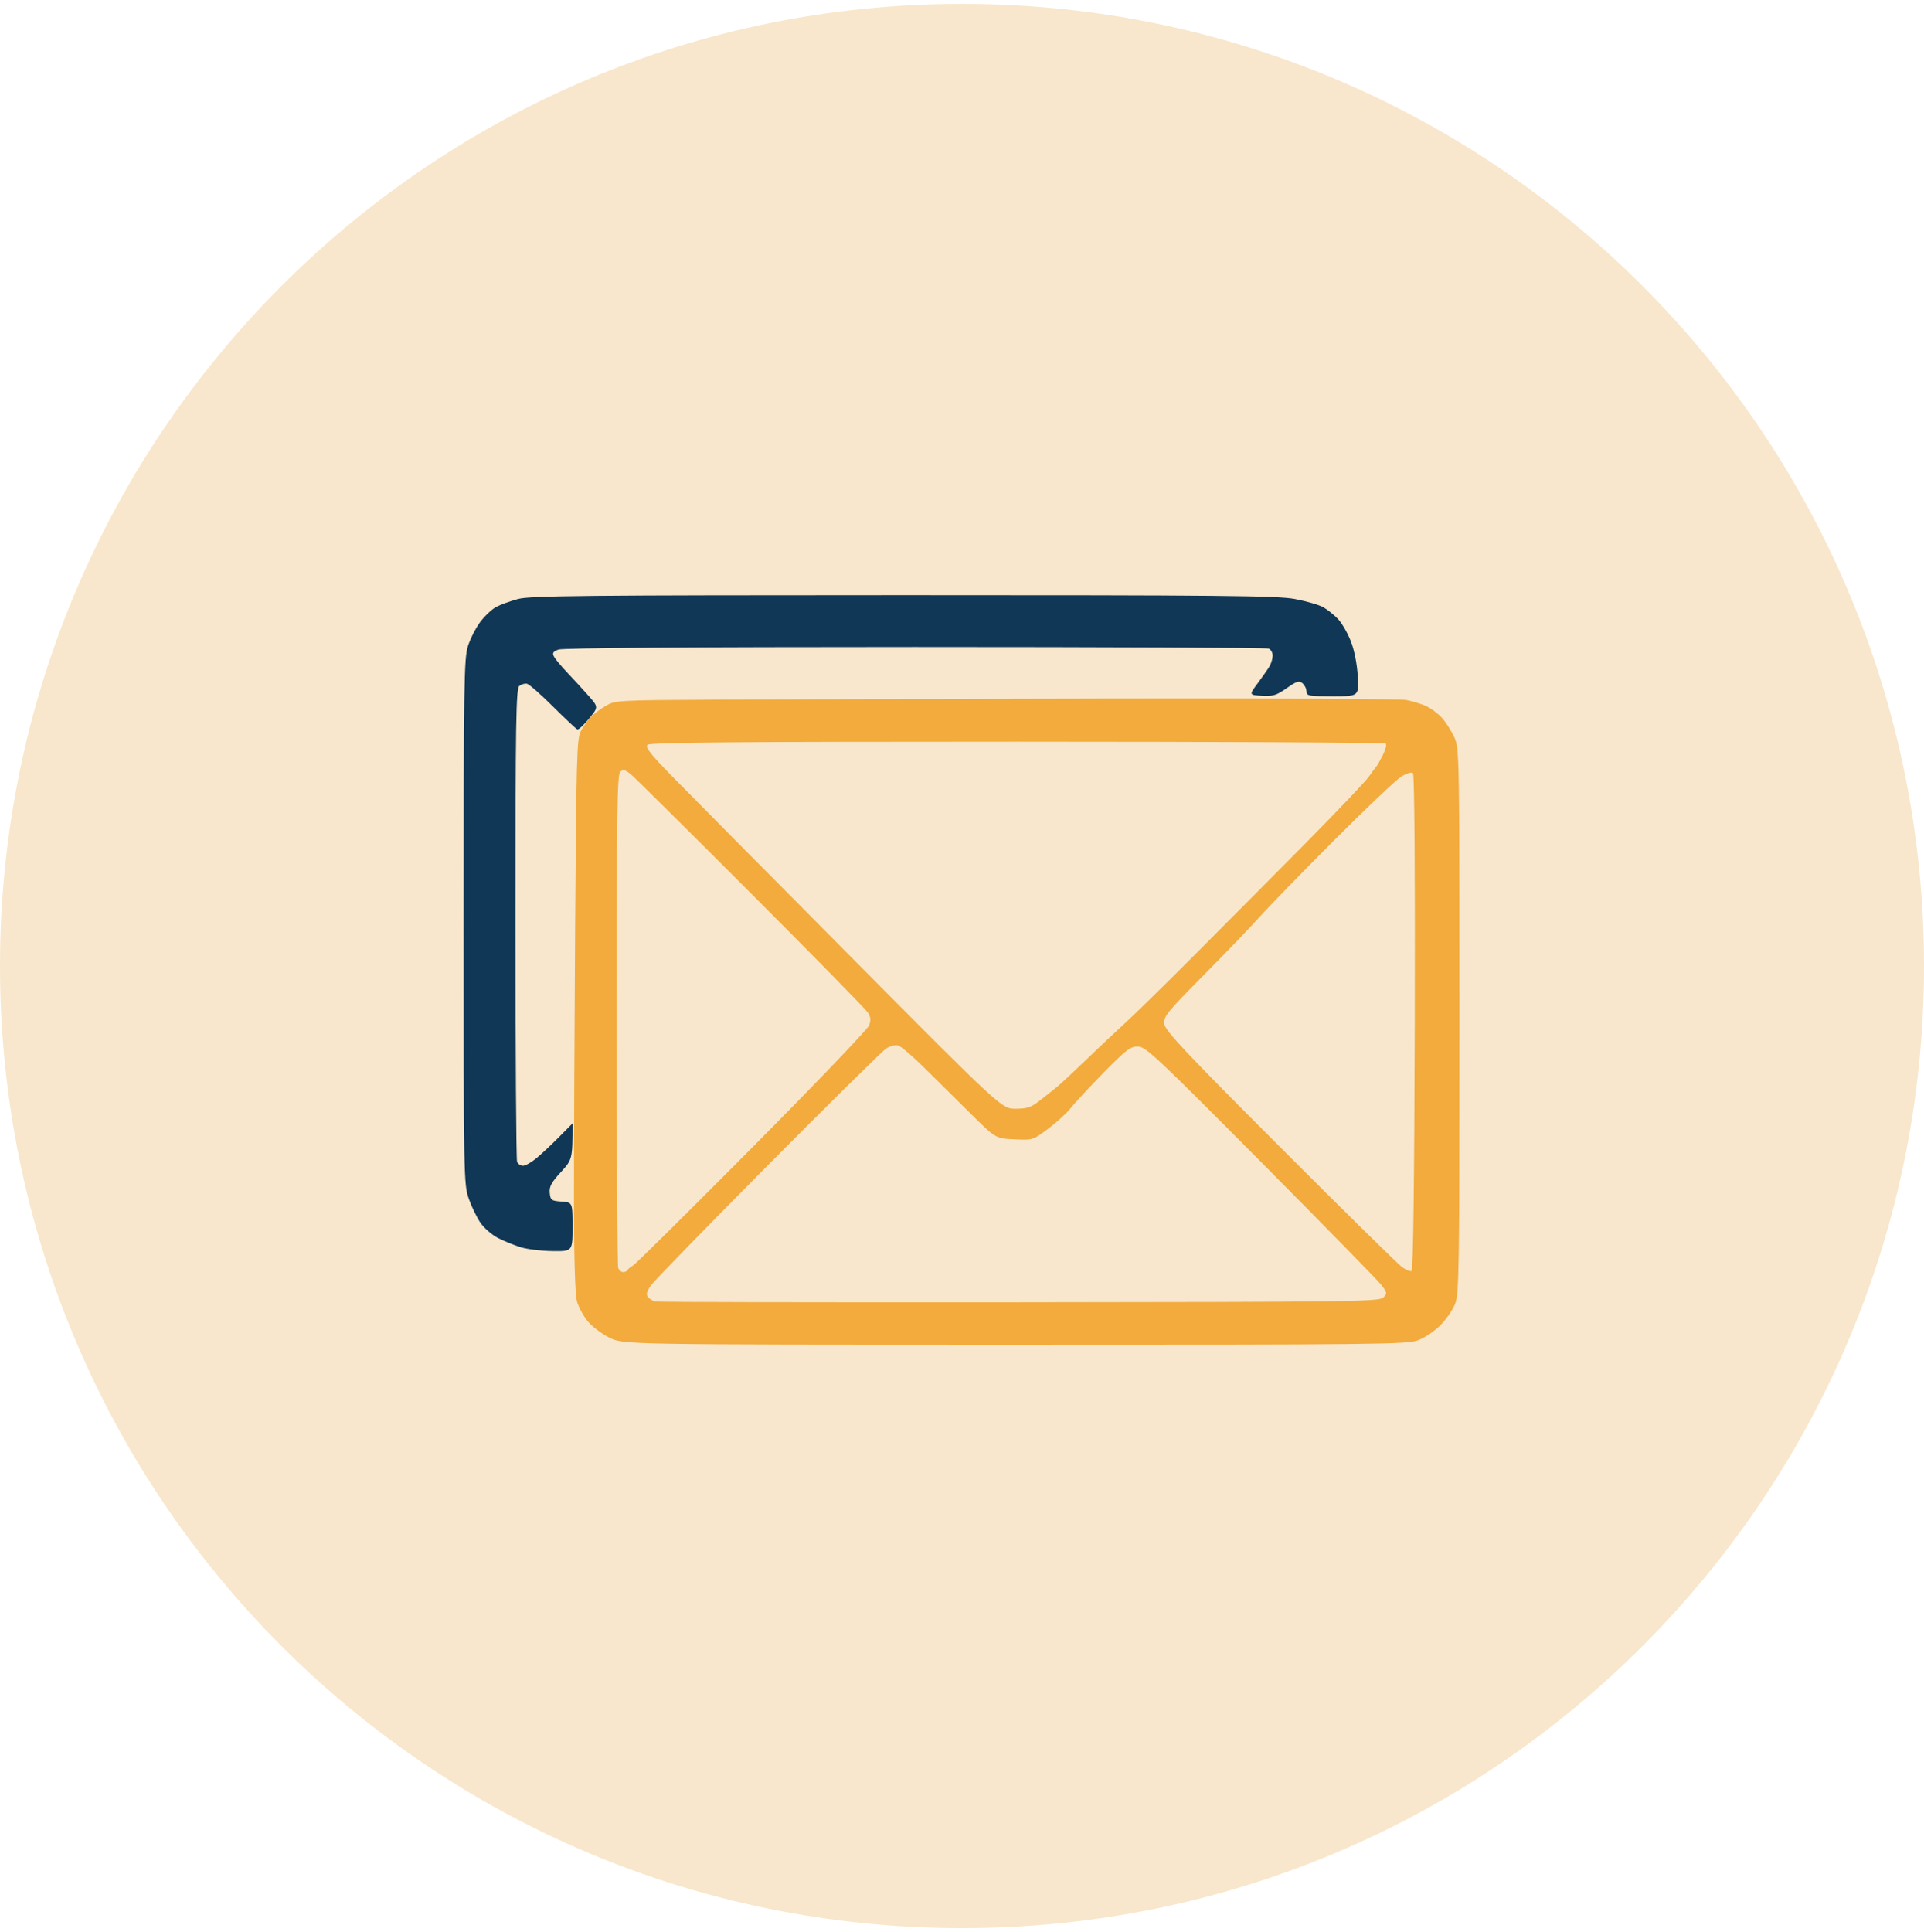
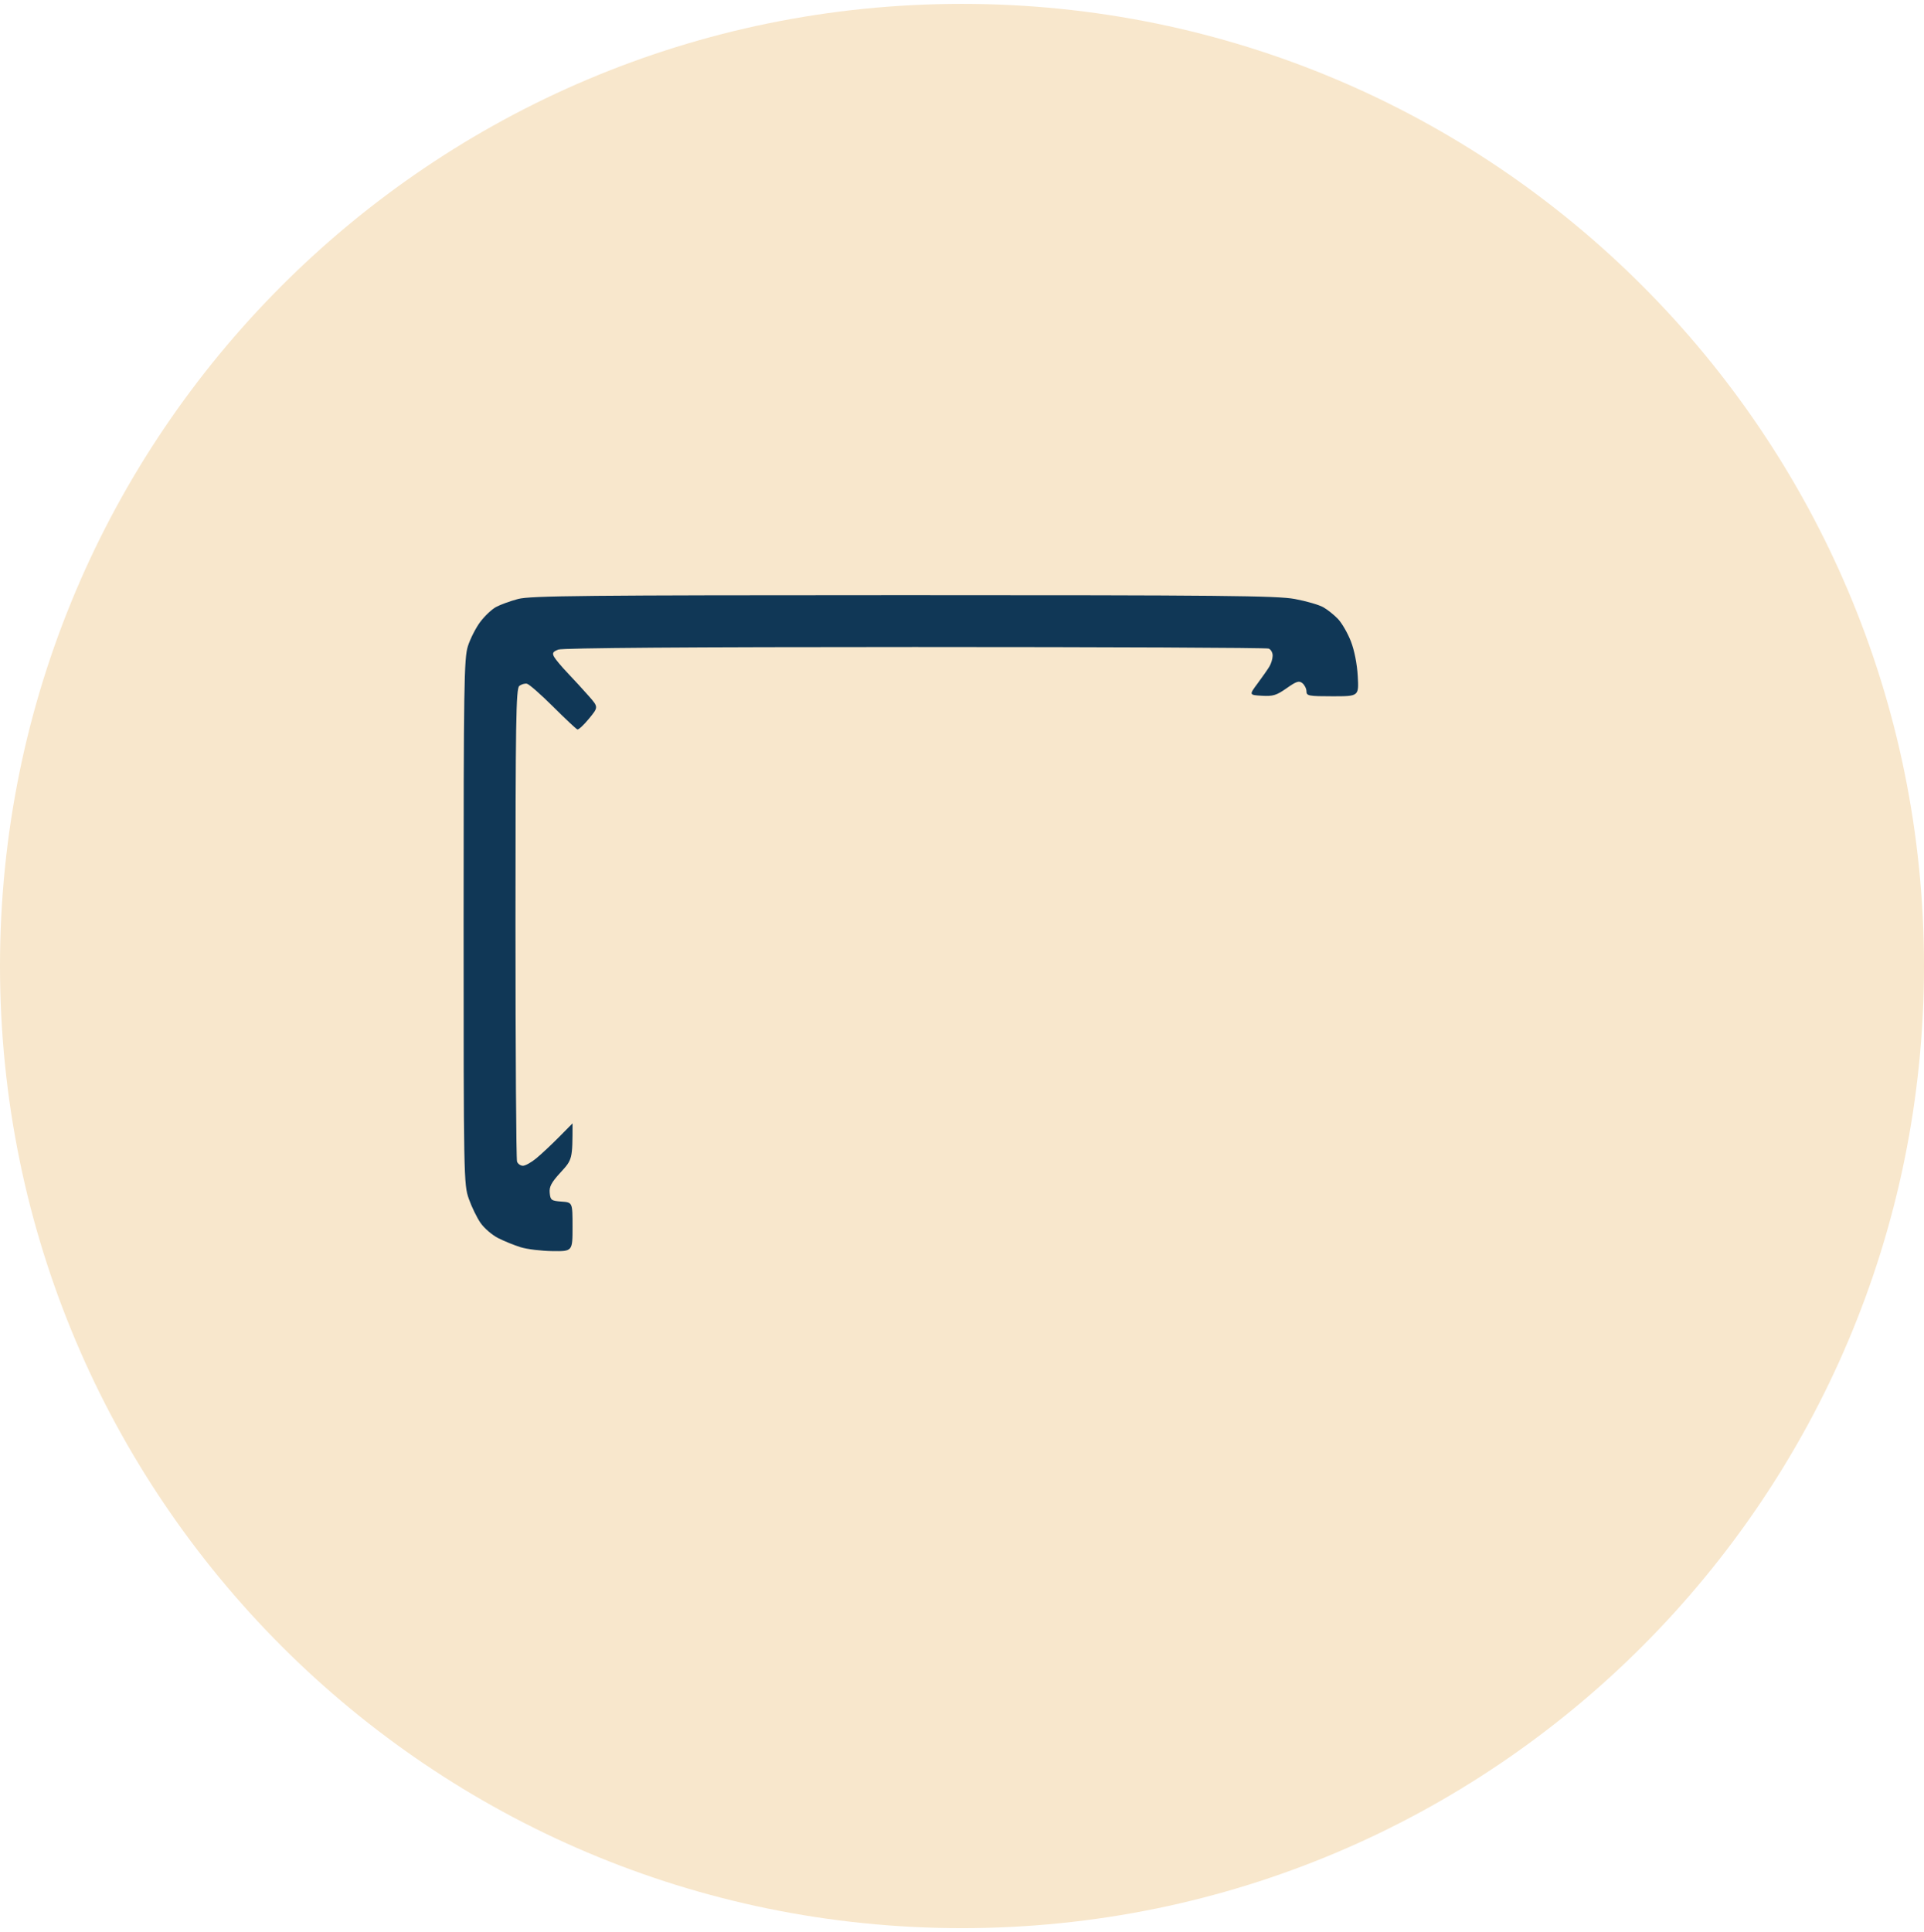
<svg xmlns="http://www.w3.org/2000/svg" width="249px" height="250px" viewBox="0 0 249 250">
  <g id="New-Group-copy-2">
    <path id="Ellipse-copy-6" d="M249 125 C249 56.241 193.259 0.5 124.5 0.5 55.741 0.5 0 56.241 0 125 0 193.759 55.741 249.5 124.5 249.5 193.259 249.5 249 193.759 249 125 Z" fill="#f8e7cc" fill-opacity="1" stroke="none" />
    <g id="New-Group">
-       <path id="Shape" d="M131.31 174 C80.641 173.994 80.641 173.994 78.829 173.077 77.832 172.572 76.575 171.611 76.034 170.941 75.493 170.27 74.881 169.138 74.674 168.423 74.431 167.584 74.292 163.12 74.281 155.797 74.272 149.567 74.34 133.482 74.432 120.053 74.583 98.165 74.657 95.531 75.155 94.628 75.461 94.075 75.992 93.299 76.337 92.904 76.681 92.509 77.564 91.83 78.299 91.394 79.634 90.601 79.634 90.601 93.647 90.529 101.354 90.49 124.085 90.427 144.16 90.389 164.234 90.351 181.264 90.435 182.002 90.576 182.74 90.717 183.873 91.063 184.519 91.345 185.165 91.627 186.115 92.33 186.629 92.907 187.143 93.485 187.86 94.618 188.223 95.426 188.865 96.856 188.882 97.827 188.882 132.087 188.882 164.213 188.833 167.404 188.32 168.712 188.011 169.501 187.142 170.759 186.39 171.508 185.638 172.258 184.338 173.126 183.501 173.438 182.097 173.961 178.068 174.005 131.31 174 Z M131.897 168.514 C175.185 168.471 178.494 168.427 179.023 167.898 179.558 167.363 179.54 167.263 178.725 166.22 178.247 165.61 171.218 158.428 163.104 150.259 149.624 136.69 148.256 135.408 147.249 135.408 146.293 135.408 145.696 135.867 142.761 138.867 140.9 140.769 138.999 142.817 138.538 143.417 138.076 144.018 136.792 145.192 135.685 146.026 133.677 147.538 133.664 147.542 131.27 147.427 128.869 147.313 128.869 147.313 125.687 144.174 123.937 142.447 121.242 139.778 119.697 138.242 118.153 136.706 116.593 135.37 116.23 135.273 115.868 135.176 115.172 135.356 114.685 135.672 114.197 135.988 107.32 142.773 99.401 150.749 91.483 158.724 84.665 165.732 84.249 166.321 83.692 167.111 83.589 167.506 83.854 167.826 84.053 168.064 84.468 168.327 84.777 168.41 85.087 168.493 106.291 168.54 131.897 168.514 Z M80.649 164.608 C80.891 164.608 81.139 164.494 81.201 164.356 81.262 164.217 81.581 163.953 81.91 163.768 82.239 163.584 89.173 156.719 97.32 148.513 105.467 140.308 112.286 133.187 112.474 132.689 112.736 131.994 112.695 131.6 112.295 130.994 112.009 130.56 105.213 123.635 97.193 115.605 89.173 107.575 82.194 100.657 81.684 100.23 80.95 99.616 80.659 99.537 80.28 99.852 79.873 100.19 79.802 104.925 79.802 131.897 79.802 149.304 79.894 163.785 80.006 164.077 80.118 164.369 80.407 164.608 80.649 164.608 Z M182.673 164.477 C182.893 164.416 183.038 153.356 183.094 132.378 183.147 112.924 183.057 100.248 182.867 100.058 182.674 99.865 182.09 100.033 181.338 100.497 180.669 100.911 176.72 104.66 172.563 108.829 168.406 112.998 164.125 117.399 163.051 118.608 161.976 119.818 158.725 123.203 155.826 126.131 150.968 131.037 150.566 131.536 150.688 132.508 150.798 133.38 153.388 136.132 165.74 148.5 173.946 156.717 181.037 163.693 181.499 164.005 181.96 164.316 182.489 164.528 182.673 164.477 Z M131.441 143.47 C132.955 143.464 133.458 143.29 134.629 142.372 135.393 141.772 136.387 140.979 136.838 140.61 137.289 140.241 138.988 138.655 140.615 137.086 142.241 135.517 144.487 133.402 145.606 132.387 146.725 131.372 150.806 127.369 154.675 123.493 158.544 119.616 164.997 113.122 169.016 109.061 173.034 104.999 176.694 101.148 177.148 100.502 177.603 99.856 178.05 99.252 178.142 99.159 178.234 99.067 178.599 98.424 178.951 97.731 179.304 97.038 179.48 96.358 179.343 96.221 179.206 96.083 157.742 95.971 131.646 95.971 95.119 95.971 84.106 96.064 83.795 96.375 83.48 96.69 84.162 97.567 86.883 100.349 88.803 102.313 99.21 112.82 110.009 123.698 129.643 143.476 129.643 143.476 131.441 143.47 Z" fill="#f2ab3c" fill-opacity="1" stroke="none" />
      <path id="Shape-1" d="M74.097 145.362 C74.097 149.99 74.075 150.045 72.571 151.684 71.353 153.011 71.065 153.552 71.144 154.362 71.236 155.298 71.355 155.386 72.67 155.481 74.097 155.584 74.097 155.584 74.097 158.753 74.097 161.923 74.097 161.923 71.495 161.889 70.065 161.871 68.215 161.646 67.384 161.389 66.553 161.132 65.238 160.597 64.461 160.202 63.684 159.806 62.663 158.925 62.191 158.244 61.719 157.564 61.033 156.153 60.667 155.11 60.018 153.265 60 152.275 60 119.285 60 88.71 60.055 85.185 60.553 83.616 60.857 82.658 61.574 81.248 62.147 80.482 62.72 79.715 63.643 78.843 64.198 78.543 64.752 78.243 66.036 77.776 67.05 77.506 68.627 77.087 75.856 77.015 116.89 77.012 157.963 77.009 165.272 77.08 167.57 77.507 169.047 77.782 170.708 78.263 171.262 78.577 171.816 78.891 172.676 79.58 173.174 80.108 173.671 80.636 174.415 81.929 174.826 82.981 175.279 84.142 175.63 85.918 175.718 87.496 175.864 90.097 175.864 90.097 172.472 90.097 169.378 90.097 169.08 90.042 169.08 89.467 169.08 89.121 168.847 88.643 168.561 88.407 168.127 88.046 167.795 88.151 166.514 89.053 165.208 89.974 164.744 90.116 163.315 90.03 161.643 89.93 161.643 89.93 162.761 88.426 163.375 87.599 164.061 86.617 164.286 86.244 164.51 85.871 164.699 85.243 164.705 84.847 164.712 84.452 164.478 84.036 164.186 83.924 163.894 83.812 143.288 83.72 118.394 83.72 89.32 83.72 72.821 83.839 72.259 84.053 71.558 84.319 71.447 84.503 71.702 84.978 71.876 85.305 72.675 86.259 73.477 87.1 74.279 87.941 75.502 89.274 76.194 90.062 77.453 91.495 77.453 91.495 76.228 92.989 75.555 93.811 74.878 94.441 74.724 94.388 74.57 94.336 73.157 93.009 71.583 91.44 70.008 89.871 68.488 88.537 68.204 88.475 67.92 88.414 67.468 88.546 67.2 88.768 66.781 89.116 66.713 93.395 66.713 119.479 66.713 136.147 66.804 150.024 66.916 150.316 67.028 150.608 67.372 150.847 67.679 150.847 67.986 150.847 68.765 150.412 69.409 149.881 70.053 149.35 71.371 148.116 72.338 147.139 L74.097 145.362 Z" fill="#103756" fill-opacity="1" stroke="none" />
    </g>
  </g>
</svg>